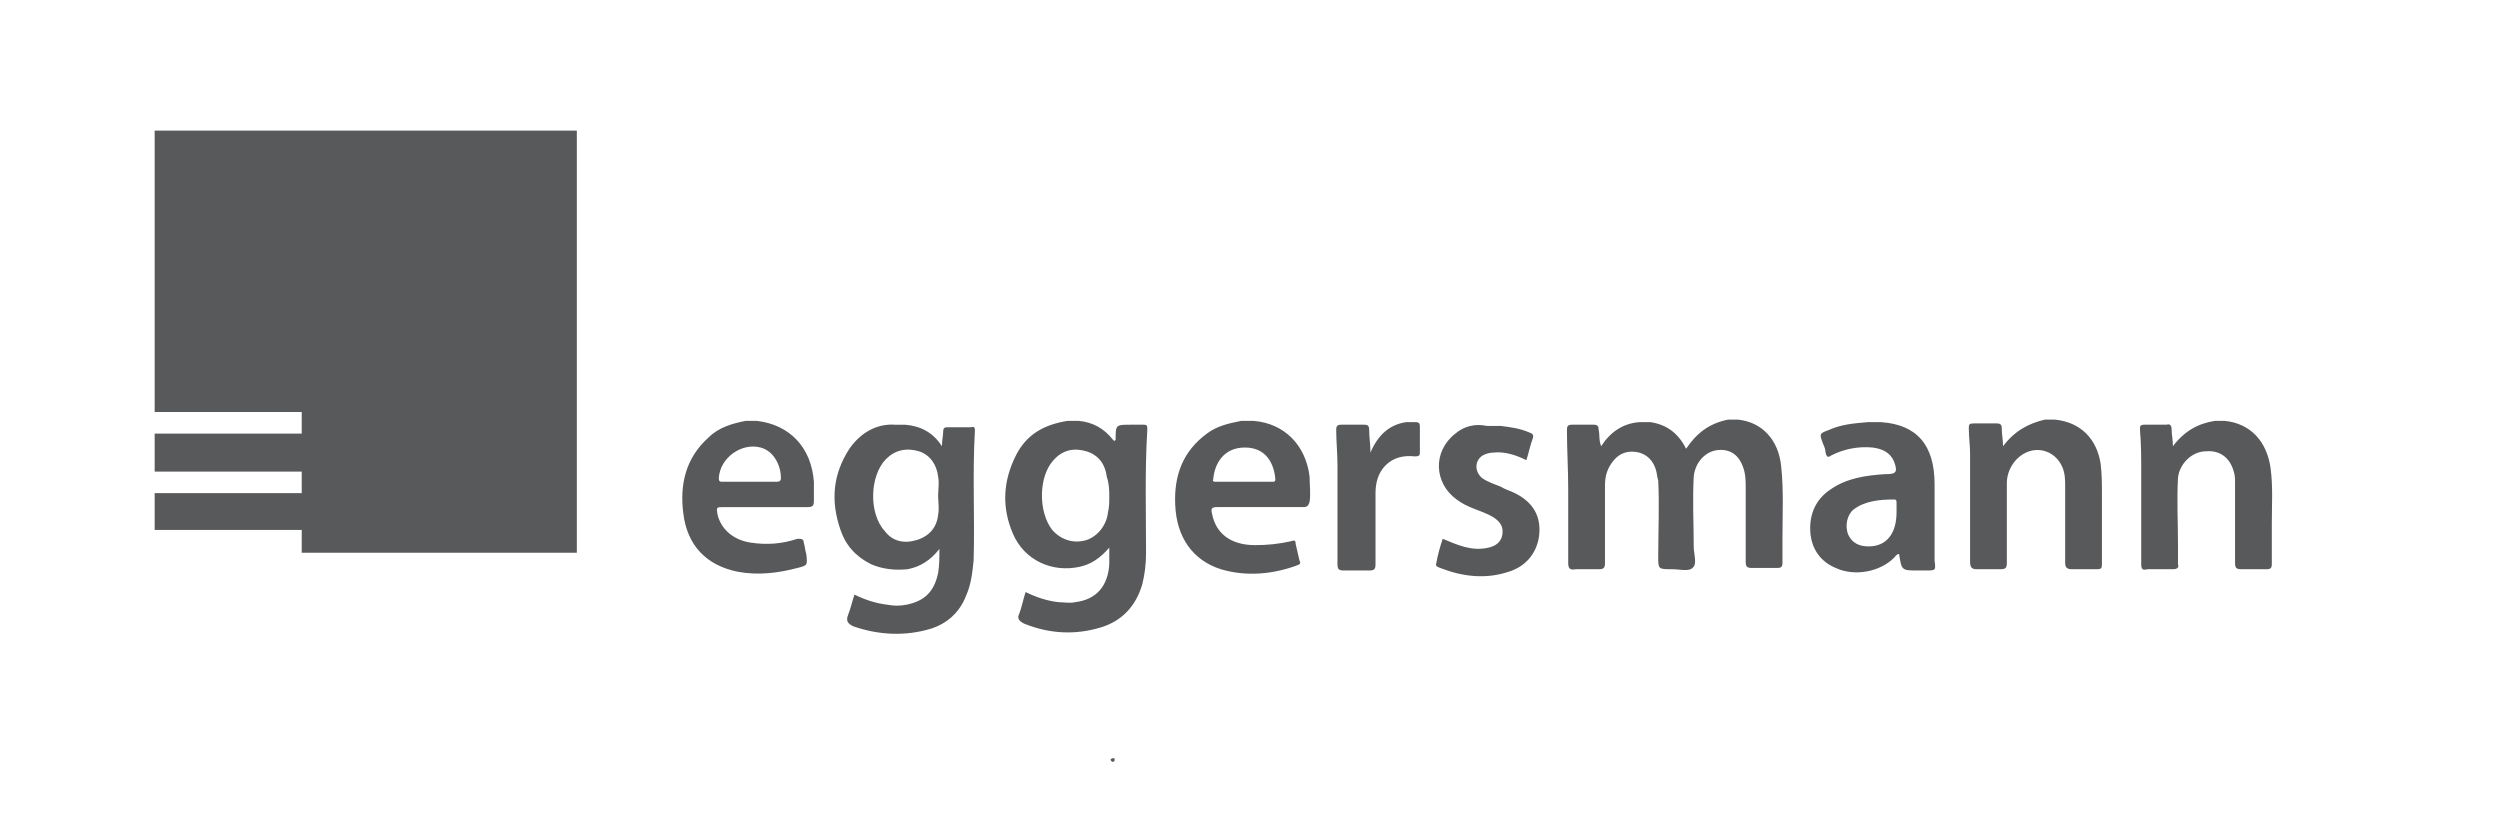
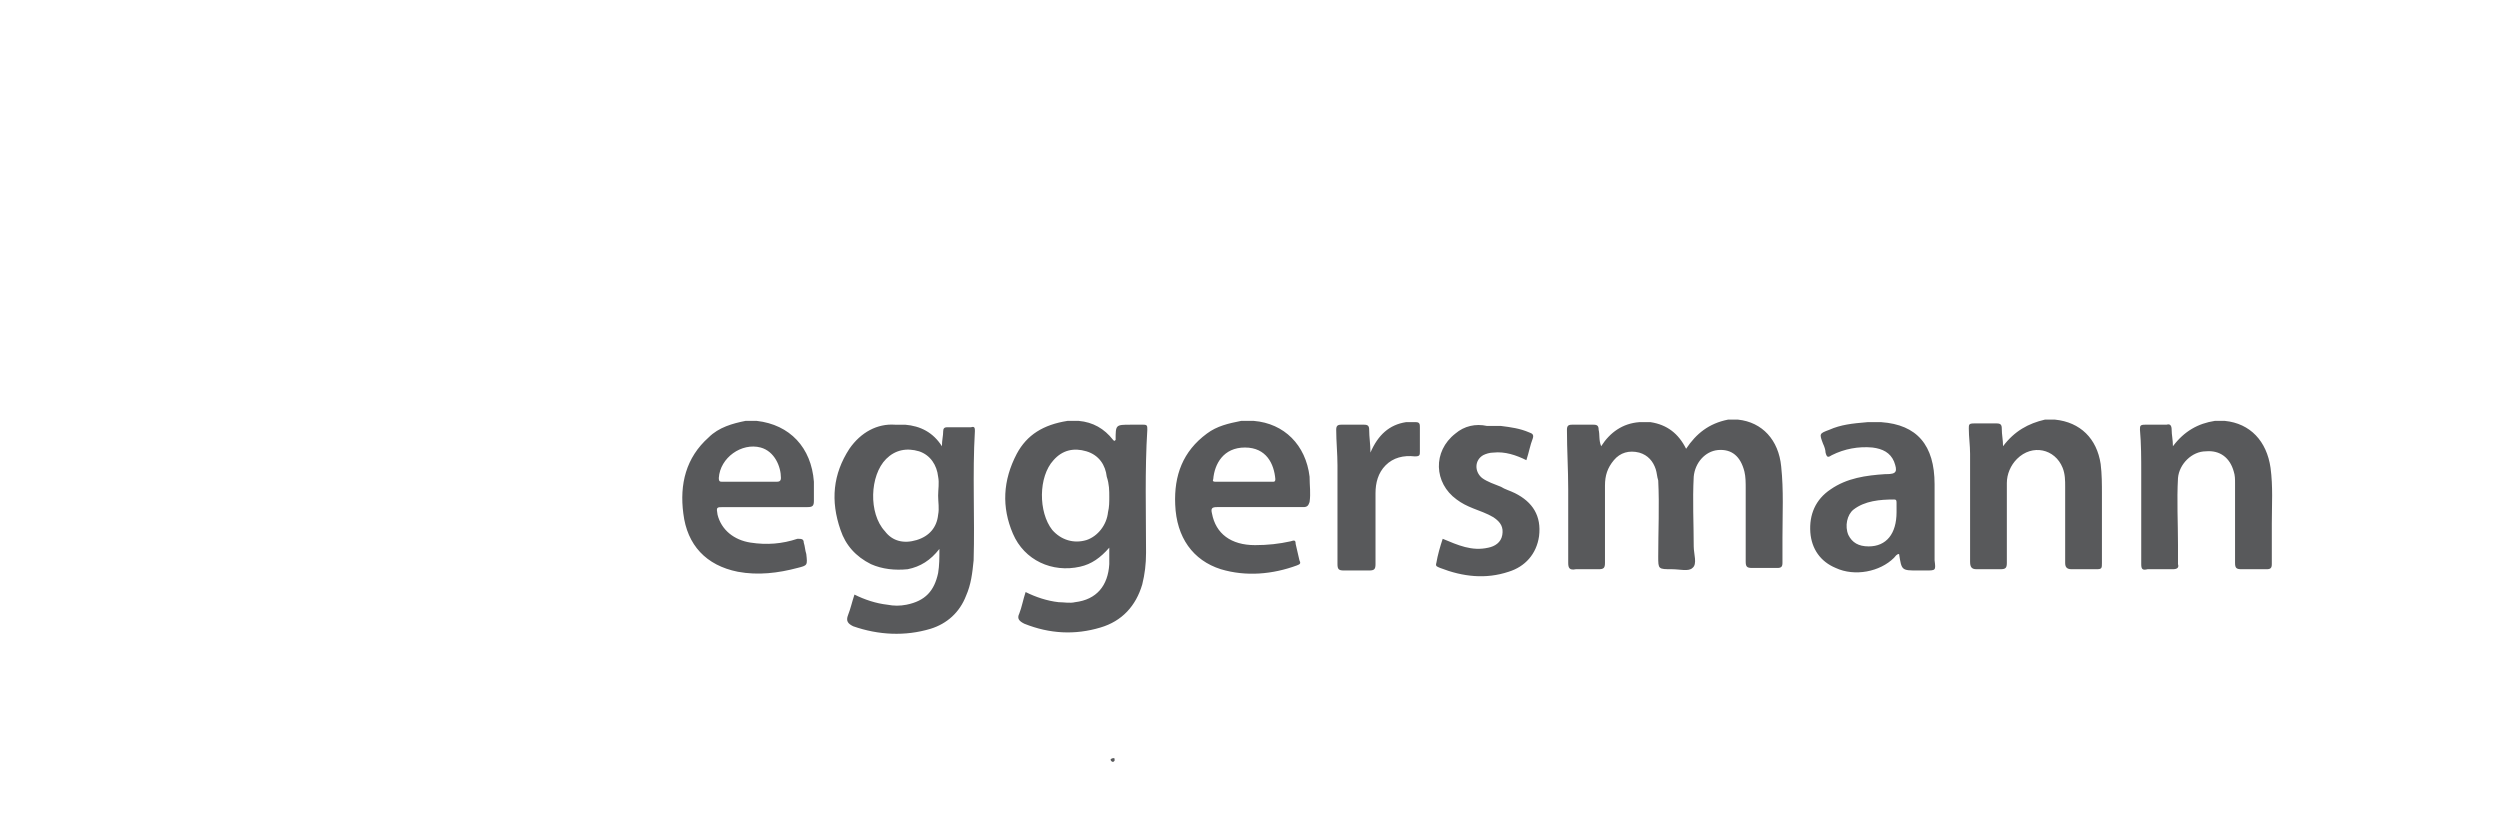
<svg xmlns="http://www.w3.org/2000/svg" version="1.1" id="Layer_1" x="0px" y="0px" viewBox="0 0 197.2 65.3" style="enable-background:new 0 0 197.2 65.3;" xml:space="preserve">
  <style type="text/css">
	.st0{fill-rule:evenodd;clip-rule:evenodd;fill:#58595B;}
</style>
  <path class="st0" d="M87.9,59.8c0,0.1,0.1,0.2-0.1,0.3c-0.1,0-0.2-0.1-0.2-0.2C87.7,59.8,87.8,59.8,87.9,59.8z M133,35.4  c-0.6-1.2-1.5-1.9-2.8-2.1c-0.3,0-0.6,0-0.9,0c-1.3,0.1-2.3,0.8-3,1.9c-0.2-0.5-0.1-0.9-0.2-1.3c0-0.3-0.1-0.4-0.4-0.4  c-0.6,0-1.2,0-1.7,0c-0.3,0-0.4,0.1-0.4,0.4c0,1.6,0.1,3.1,0.1,4.7c0,1.9,0,3.9,0,5.8c0,0.4,0.1,0.6,0.6,0.5c0.6,0,1.2,0,1.8,0  c0.4,0,0.5-0.1,0.5-0.5c0-2,0-4.1,0-6.1c0-0.8,0.2-1.4,0.7-2c0.5-0.6,1.2-0.8,2-0.6c0.7,0.2,1.1,0.7,1.3,1.3  c0.1,0.3,0.1,0.6,0.2,0.9c0.1,2,0,4,0,6c0,1,0,1,1.1,1c0.6,0,1.3,0.2,1.6-0.1c0.4-0.3,0.1-1.1,0.1-1.7c0-1.8-0.1-3.6,0-5.5  c0.1-1.1,0.9-2,1.9-2.1c1.1-0.1,1.8,0.5,2.1,1.7c0.1,0.4,0.1,0.9,0.1,1.3c0,1.9,0,3.9,0,5.8c0,0.4,0.1,0.5,0.5,0.5c0.7,0,1.3,0,2,0  c0.3,0,0.4-0.1,0.4-0.4c0-0.7,0-1.3,0-2c0-1.9,0.1-3.7-0.1-5.6c-0.2-2.1-1.5-3.5-3.4-3.7c-0.3,0-0.5,0-0.8,0  C134.8,33.4,133.8,34.2,133,35.4z M158,35.2c0-0.5-0.1-0.9-0.1-1.4c0-0.3-0.1-0.4-0.4-0.4c-0.6,0-1.2,0-1.8,0  c-0.4,0-0.4,0.1-0.4,0.4c0,0.7,0.1,1.3,0.1,2c0,2.8,0,5.6,0,8.5c0,0.4,0.1,0.6,0.5,0.6c0.6,0,1.3,0,1.9,0c0.4,0,0.5-0.1,0.5-0.5  c0-2.1,0-4.2,0-6.3c0-0.7,0.3-1.4,0.8-1.9c1.2-1.2,3-0.8,3.6,0.7c0.2,0.5,0.2,1,0.2,1.5c0,2,0,4,0,6c0,0.3,0.1,0.5,0.5,0.5  c0.7,0,1.3,0,2,0c0.4,0,0.4-0.1,0.4-0.5c0-1.8,0-3.6,0-5.4c0-0.8,0-1.6-0.1-2.4c-0.3-2-1.6-3.3-3.6-3.5c-0.3,0-0.5,0-0.8,0  C160,33.4,158.9,34,158,35.2z M171.4,35.2c0-0.5-0.1-0.9-0.1-1.3c0-0.3-0.1-0.5-0.4-0.4c-0.6,0-1.2,0-1.7,0c-0.4,0-0.4,0.1-0.4,0.4  c0.1,1.1,0.1,2.3,0.1,3.4c0,2.4,0,4.8,0,7.2c0,0.4,0.1,0.5,0.5,0.4c0.7,0,1.3,0,2,0c0.3,0,0.5-0.1,0.4-0.4c0-0.5,0-1,0-1.5  c0-1.8-0.1-3.5,0-5.3c0.1-1.1,1.1-2.1,2.2-2.1c1.1-0.1,1.9,0.5,2.2,1.6c0.1,0.3,0.1,0.6,0.1,0.9c0,2.1,0,4.2,0,6.3  c0,0.4,0.1,0.5,0.5,0.5c0.7,0,1.3,0,2,0c0.3,0,0.4-0.1,0.4-0.4c0-1.1,0-2.1,0-3.2c0-1.5,0.1-2.9-0.1-4.4c-0.3-2.1-1.6-3.5-3.6-3.7  c-0.3,0-0.5,0-0.8,0C173.4,33.4,172.3,34,171.4,35.2z M114.8,34.2c-1.8,1.4-1.7,3.9,0.1,5.2c0.4,0.3,0.8,0.5,1.3,0.7  c0.5,0.2,1.1,0.4,1.6,0.7c0.6,0.4,0.8,0.8,0.7,1.4c-0.1,0.6-0.6,0.9-1.1,1c-1.3,0.3-2.4-0.2-3.6-0.7c-0.2,0.6-0.4,1.3-0.5,1.9  c-0.1,0.3,0.1,0.3,0.3,0.4c1.8,0.7,3.6,0.9,5.4,0.3c1.3-0.4,2.2-1.4,2.4-2.8c0.2-1.6-0.5-2.7-1.9-3.4c-0.4-0.2-0.8-0.3-1.1-0.5  c-0.5-0.2-1.1-0.4-1.5-0.7c-0.6-0.5-0.6-1.4,0.1-1.8c0.2-0.1,0.5-0.2,0.8-0.2c0.9-0.1,1.8,0.2,2.6,0.6c0.2-0.6,0.3-1.2,0.5-1.7  c0.1-0.3,0-0.4-0.3-0.5c-0.7-0.3-1.4-0.4-2.2-0.5c-0.4,0-0.7,0-1.1,0C116.4,33.4,115.5,33.6,114.8,34.2z M108.1,35.7  c0-0.7-0.1-1.2-0.1-1.8c0-0.3-0.1-0.4-0.4-0.4c-0.6,0-1.2,0-1.8,0c-0.3,0-0.4,0.1-0.4,0.4c0,0.9,0.1,1.9,0.1,2.8c0,2.6,0,5.2,0,7.8  c0,0.4,0.1,0.5,0.5,0.5c0.7,0,1.3,0,2,0c0.4,0,0.5-0.1,0.5-0.5c0-1.9,0-3.7,0-5.6c0-0.8,0.2-1.6,0.8-2.2c0.6-0.6,1.4-0.8,2.3-0.7  c0.4,0,0.4-0.1,0.4-0.4c0-0.6,0-1.3,0-1.9c0-0.2,0-0.4-0.3-0.4c-0.3,0-0.5,0-0.8,0C109.6,33.5,108.7,34.3,108.1,35.7z M80.2,35.8  c-1.1,2.1-1.2,4.2-0.3,6.3c0.9,2.1,3.1,3.1,5.3,2.6c0.9-0.2,1.6-0.7,2.3-1.5c0,0.5,0,0.9,0,1.3c-0.1,1.7-1,2.8-2.7,3  c-0.4,0.1-0.9,0-1.3,0c-0.9-0.1-1.8-0.4-2.6-0.8c-0.2,0.6-0.3,1.2-0.5,1.7c-0.2,0.4,0,0.6,0.4,0.8c2,0.8,4,0.9,6,0.3  c1.7-0.5,2.8-1.7,3.3-3.4c0.2-0.8,0.3-1.6,0.3-2.5c0-3.2-0.1-6.5,0.1-9.7c0-0.3,0-0.4-0.3-0.4c-0.3,0-0.7,0-1,0  c-1.2,0-1.2,0-1.2,1.2c-0.1,0.1-0.1,0.1-0.2,0c-0.7-0.9-1.6-1.4-2.7-1.5c-0.3,0-0.6,0-0.9,0C82.3,33.5,81,34.3,80.2,35.8z   M87.5,39.2c0,0.4,0,0.8-0.1,1.2c-0.1,1-0.8,1.9-1.7,2.2c-1,0.3-2,0-2.7-0.8c-1.1-1.4-1.1-4.2,0.1-5.5c0.7-0.8,1.6-1,2.6-0.7  c1,0.3,1.5,1.1,1.6,2C87.5,38.2,87.5,38.7,87.5,39.2C87.5,39.2,87.5,39.2,87.5,39.2z M67,35.4c-1.3,2-1.5,4.1-0.7,6.4  c0.4,1.2,1.2,2.1,2.4,2.7c0.9,0.4,1.9,0.5,2.9,0.4c1-0.2,1.8-0.7,2.5-1.6c0,0.7,0,1.3-0.1,1.9c-0.3,1.4-1,2.2-2.5,2.5  c-0.5,0.1-1,0.1-1.5,0c-0.9-0.1-1.8-0.4-2.6-0.8c-0.2,0.6-0.3,1.1-0.5,1.6c-0.2,0.5,0,0.7,0.4,0.9c2,0.7,4.1,0.8,6.1,0.2  c1.3-0.4,2.3-1.3,2.8-2.6c0.4-0.9,0.5-1.8,0.6-2.8c0.1-3.4-0.1-6.8,0.1-10.2c0-0.2,0-0.4-0.3-0.3c-0.6,0-1.3,0-1.9,0  c-0.2,0-0.3,0.1-0.3,0.3c0,0.4-0.1,0.7-0.1,1.2c-0.7-1.1-1.7-1.6-2.9-1.7c-0.3,0-0.5,0-0.8,0C69.2,33.4,67.9,34.1,67,35.4z M74,39.1  c0,0.5,0.1,1,0,1.5c-0.1,1-0.7,1.7-1.7,2c-1,0.3-1.9,0.1-2.5-0.7c-1.3-1.4-1.2-4.4,0.1-5.7c0.7-0.7,1.6-0.9,2.6-0.6  c0.9,0.3,1.4,1.1,1.5,2C74.1,38.1,74,38.6,74,39.1C74,39.1,74,39.1,74,39.1z M144.3,33.9c-0.8,0.3-0.8,0.3-0.5,1.1  c0.1,0.2,0.2,0.5,0.2,0.7c0.1,0.4,0.2,0.4,0.5,0.2c1-0.5,2.1-0.7,3.2-0.6c0.8,0.1,1.4,0.4,1.7,1.1c0.3,0.8,0.2,1-0.6,1  c0,0-0.1,0-0.1,0c-1.5,0.1-3,0.3-4.3,1.2c-1.2,0.8-1.7,2-1.6,3.4c0.1,1.3,0.8,2.3,2,2.8c1.5,0.7,3.5,0.3,4.6-0.8  c0.1-0.1,0.2-0.3,0.4-0.3C150,45,150,45,151.3,45c0.2,0,0.4,0,0.6,0c0.8,0,0.8,0,0.7-0.8c0-0.2,0-0.4,0-0.6c0-1.8,0-3.6,0-5.4  c0-3.1-1.4-4.7-4.2-4.9c-0.4,0-0.7,0-1.1,0C146.1,33.4,145.2,33.5,144.3,33.9z M149.6,40.4c0,1.7-0.8,2.7-2.2,2.7  c-0.8,0-1.3-0.3-1.6-0.9c-0.3-0.7-0.1-1.6,0.4-2c0.9-0.7,2.1-0.8,3.2-0.8c0.2,0,0.2,0.1,0.2,0.3C149.6,39.9,149.6,40.2,149.6,40.4z   M55.9,34.5c-1.8,1.6-2.3,3.7-2,6c0.3,2.5,1.8,4.1,4.3,4.6c1.6,0.3,3.2,0.1,4.7-0.3c0.8-0.2,0.8-0.2,0.7-1.1  c-0.1-0.3-0.1-0.6-0.2-0.9c0-0.3-0.2-0.3-0.5-0.3c-1.2,0.4-2.4,0.5-3.7,0.3c-1.3-0.2-2.3-1-2.6-2.2c-0.1-0.6-0.1-0.6,0.5-0.6  c2.2,0,4.4,0,6.6,0c0.4,0,0.5-0.1,0.5-0.5c0-0.5,0-1,0-1.5c-0.2-2.7-1.9-4.5-4.5-4.8c-0.3,0-0.6,0-0.9,0  C57.8,33.4,56.7,33.7,55.9,34.5z M59.1,38c-0.7,0-1.4,0-2.1,0c-0.2,0-0.3,0-0.3-0.3c0.1-1.6,1.8-2.8,3.3-2.4  c1.1,0.3,1.6,1.5,1.6,2.4c0,0.3-0.2,0.3-0.4,0.3C60.5,38,59.8,38,59.1,38z M95.2,34.2c-1.9,1.4-2.6,3.3-2.5,5.6  c0.1,2.6,1.4,4.4,3.6,5.1c2,0.6,4.1,0.4,6-0.3c0.3-0.1,0.3-0.2,0.2-0.4c-0.1-0.4-0.2-0.9-0.3-1.3c0-0.3-0.1-0.3-0.4-0.2  C100.9,42.9,100,43,99,43c-1.9,0-3.1-0.9-3.4-2.5c-0.1-0.4,0-0.5,0.4-0.5c2.3,0,4.5,0,6.8,0c0.3,0,0.4-0.1,0.5-0.4  c0.1-0.7,0-1.3,0-2c-0.3-2.5-2-4.2-4.4-4.4c-0.3,0-0.7,0-1,0C96.9,33.4,96,33.6,95.2,34.2z M98.2,35.3c1.7,0,2.3,1.3,2.4,2.5  c0,0.2-0.1,0.2-0.2,0.2c-1.5,0-3,0-4.5,0c-0.1,0-0.3,0-0.2-0.2C95.8,36.6,96.5,35.3,98.2,35.3z" />
-   <path class="st0" d="M46.6,34C46.6,34,46.6,34,46.6,34C46.6,34.1,46.6,34.1,46.6,34C46.6,34.1,46.6,34.1,46.6,34z M12.2,38.9v2.9  l11.6,0v1.8h21.7V10.3H12.2v22.2v0h11.6v1.7H12.2v3h11.6v1.7L12.2,38.9L12.2,38.9z" />
</svg>